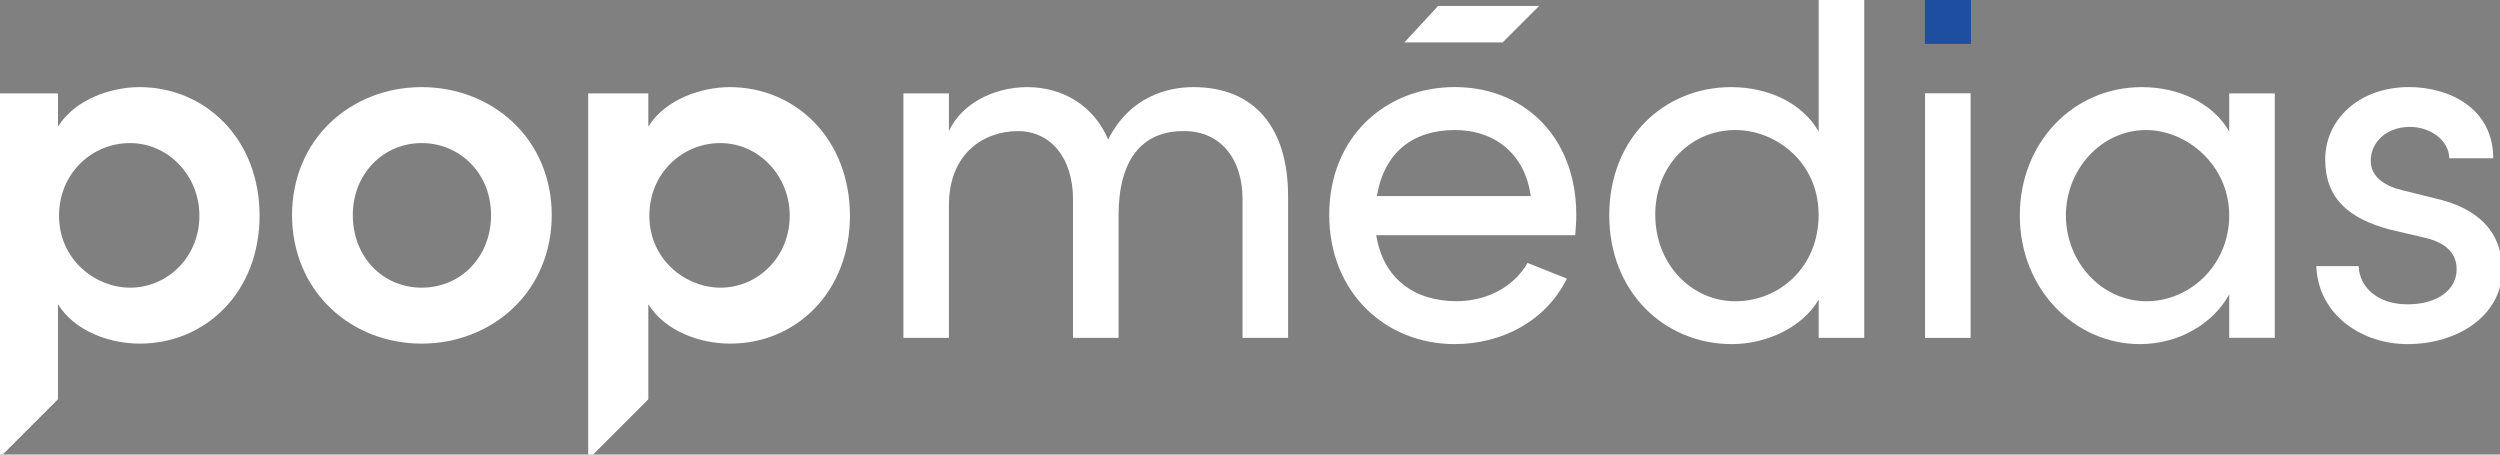
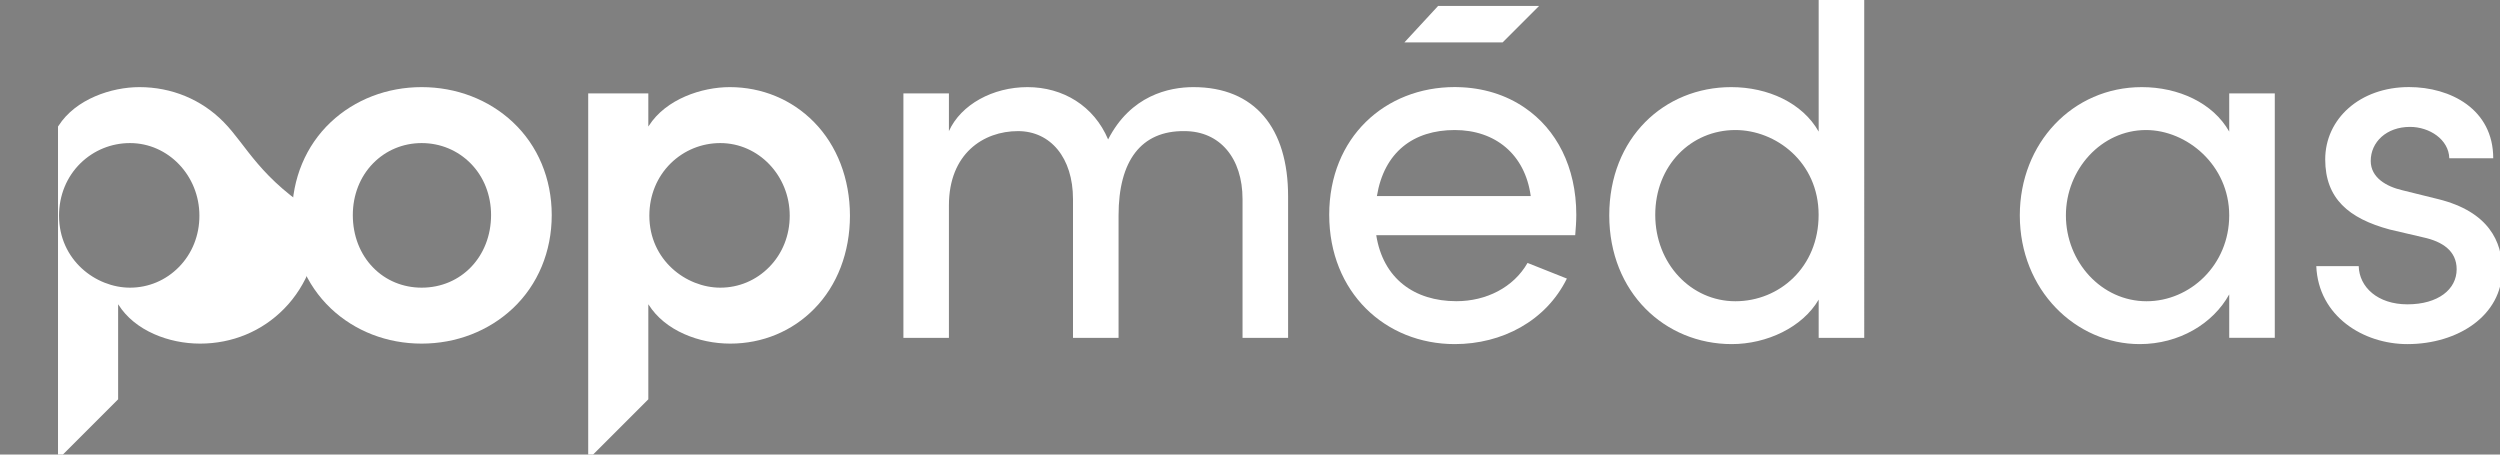
<svg xmlns="http://www.w3.org/2000/svg" id="Layer_1" x="0px" y="0px" viewBox="0 0 462 84" style="enable-background:new 0 0 462 84;" xml:space="preserve">
  <rect x="0" y="0" width="462" height="84" fill="#808080" stroke="none" />
  <style type="text/css"> .st0{fill:#FFFFFF;} .st1{fill:#1D4E9F;} </style>
  <g>
    <path class="st0" d="M94.77,22.57c-4.46-4.18-10.44-6.47-16.85-6.47c-6.39,0-12.35,2.3-16.79,6.47 c-4.61,4.34-7.16,10.45-7.16,17.18c0,6.74,2.55,12.86,7.16,17.24c4.44,4.2,10.39,6.51,16.79,6.51c6.4,0,12.39-2.32,16.85-6.51 c4.64-4.37,7.19-10.5,7.19-17.24C101.96,33.02,99.41,26.92,94.77,22.57z M77.92,53.16c-3.45,0-6.64-1.32-8.97-3.72 c-2.42-2.47-3.75-5.91-3.75-9.69c0-3.7,1.33-7.1,3.75-9.57c2.36-2.41,5.55-3.74,8.97-3.74c3.45,0,6.65,1.33,9.04,3.74 c2.45,2.47,3.79,5.87,3.79,9.57C90.74,47.4,85.24,53.16,77.92,53.16z" />
    <path class="st0" d="M150.41,22.54c-4.09-4.16-9.61-6.44-15.55-6.44c-5.17,0-11.79,2.2-14.95,7.14l-0.1,0.14v-6.12h-11.11V84.4h0.5 l10.61-10.61V56.23l0.1,0.14c1.44,2.26,3.71,4.12,6.55,5.37c2.59,1.15,5.54,1.76,8.5,1.76c5.93,0,11.44-2.28,15.51-6.43 c4.26-4.32,6.6-10.45,6.6-17.22C157.06,33.04,154.7,26.89,150.41,22.54z M142.16,49.34c-2.41,2.46-5.62,3.82-9.05,3.82 c-6.3,0-13.11-5.08-13.11-13.31c0-3.76,1.42-7.19,3.97-9.69c2.46-2.4,5.71-3.72,9.14-3.72c7.08,0,12.83,6.02,12.83,13.41 C145.95,43.47,144.61,46.85,142.16,49.34z" />
-     <path class="st0" d="M41.32,22.54c-4.09-4.16-9.61-6.44-15.55-6.44c-5.17,0-11.79,2.2-14.95,7.14l-0.1,0.14v-6.12H-0.4V84.4h0.5 l10.61-10.61V56.23l0.1,0.14c1.44,2.26,3.71,4.12,6.55,5.37c2.59,1.15,5.54,1.76,8.5,1.76c5.93,0,11.44-2.28,15.51-6.43 c4.26-4.32,6.6-10.45,6.6-17.22C47.97,33.04,45.61,26.89,41.32,22.54z M33.07,49.34c-2.41,2.46-5.62,3.82-9.05,3.82 c-6.3,0-13.11-5.08-13.11-13.31c0-3.76,1.42-7.19,3.97-9.69c2.46-2.4,5.71-3.72,9.14-3.72c7.08,0,12.83,6.02,12.83,13.41 C36.86,43.47,35.52,46.85,33.07,49.34z" />
+     <path class="st0" d="M41.32,22.54c-4.09-4.16-9.61-6.44-15.55-6.44c-5.17,0-11.79,2.2-14.95,7.14l-0.1,0.14v-6.12V84.4h0.5 l10.61-10.61V56.23l0.1,0.14c1.44,2.26,3.71,4.12,6.55,5.37c2.59,1.15,5.54,1.76,8.5,1.76c5.93,0,11.44-2.28,15.51-6.43 c4.26-4.32,6.6-10.45,6.6-17.22C47.97,33.04,45.61,26.89,41.32,22.54z M33.07,49.34c-2.41,2.46-5.62,3.82-9.05,3.82 c-6.3,0-13.11-5.08-13.11-13.31c0-3.76,1.42-7.19,3.97-9.69c2.46-2.4,5.71-3.72,9.14-3.72c7.08,0,12.83,6.02,12.83,13.41 C36.86,43.47,35.52,46.85,33.07,49.34z" />
    <path class="st0" d="M220.55,16.1c-4.55,0-11.61,1.55-15.77,9.67c-2.61-6.19-8.32-9.67-14.91-9.67c-6.37,0-12.28,3.2-14.51,8.13 v-6.97h-8.41v45.18h8.41V37.96c0-9.58,6.39-13.73,12.77-13.73c6,0,10.16,4.92,10.16,12.57v25.64h8.42V39.8 c0-10.06,4.15-15.67,12.18-15.57c6.57,0,10.73,5.02,10.73,12.57v25.64h8.42V36.31C238.06,23.64,231.86,16.1,220.55,16.1z" />
    <path class="st0" d="M336.09-0.4v24.72c-3-5.31-9.38-8.22-16.16-8.22c-12.38,0-22.54,9.38-22.54,23.7 c0,14.22,10.26,23.79,22.64,23.79c6.47,0,13.06-3.09,16.06-8.22v7.07h8.42V-0.4H336.09z M320.7,55.67 c-8.22,0-14.81-6.97-14.81-15.97c0-9.1,6.58-15.67,14.81-15.67c7.45,0,15.38,5.9,15.38,15.67 C336.09,49.37,328.83,55.67,320.7,55.67z" />
-     <path class="st0" d="M355.75,17.24v45.2h8.42v-45.2H355.75z" />
    <path class="st0" d="M411.96,17.26v7.06c-3-5.31-9.38-8.22-16.16-8.22c-12.77,0-22.54,10.36-22.54,23.7 c0,13.83,10.36,23.79,22.16,23.79c7.26,0,13.55-3.76,16.54-9.19v8.03h8.42V17.26H411.96z M396.68,55.67 c-8.32,0-14.9-7.26-14.9-15.87c0-8.51,6.57-15.77,14.8-15.77c7.55,0,15.38,6.48,15.38,15.77 C411.96,48.99,404.71,55.67,396.68,55.67z" />
    <path class="st0" d="M450.59,36.8l-6.67-1.65c-2.9-0.68-5.81-2.31-5.81-5.41c0-3.49,2.91-6.29,7.26-6.29c3.59,0,7.16,2.31,7.26,5.8 h8.12c0-9.1-7.93-13.16-15.57-13.16c-9.1,0-15.48,5.9-15.48,13.36c0,7.25,4.35,10.92,11.9,12.96l6.2,1.45 c3.57,0.77,6.19,2.51,6.19,5.9c0,3.69-3.39,6.48-9.1,6.48c-5.51,0-8.9-3.19-9-7.06h-7.84c0.39,9.28,8.71,14.41,16.83,14.41 c9.38,0,17.52-5.31,17.52-13.73C462.4,44.74,459.98,39.13,450.59,36.8z" />
    <path class="st0" d="M291.3,39.7c0-8.86-3.68-15.82-9.54-19.8c-3.47-2.38-7.71-3.71-12.39-3.8c-0.17-0.01-0.35-0.01-0.53-0.01 c-12.86,0-23.2,9.29-23.2,23.6c0,14.32,10.35,23.9,23.2,23.9c8.72,0,16.85-4.26,20.72-12.11l-7.27-2.89 c-2.6,4.54-7.64,7.07-13.15,7.07c-7.75,0-13.55-4.17-14.81-12.2h36.77C291.2,42.23,291.3,40.95,291.3,39.7z M254.45,36.23 c1.34-8.14,6.76-12.2,14.39-12.2c7.45,0,12.98,4.45,14.04,12.2H254.45z" />
    <polygon class="st0" points="259.53,7.84 277.68,7.84 284.42,1.1 265.76,1.1 " />
-     <rect x="355.72" y="-0.4" class="st1" width="8.51" height="8.51" />
  </g>
</svg>